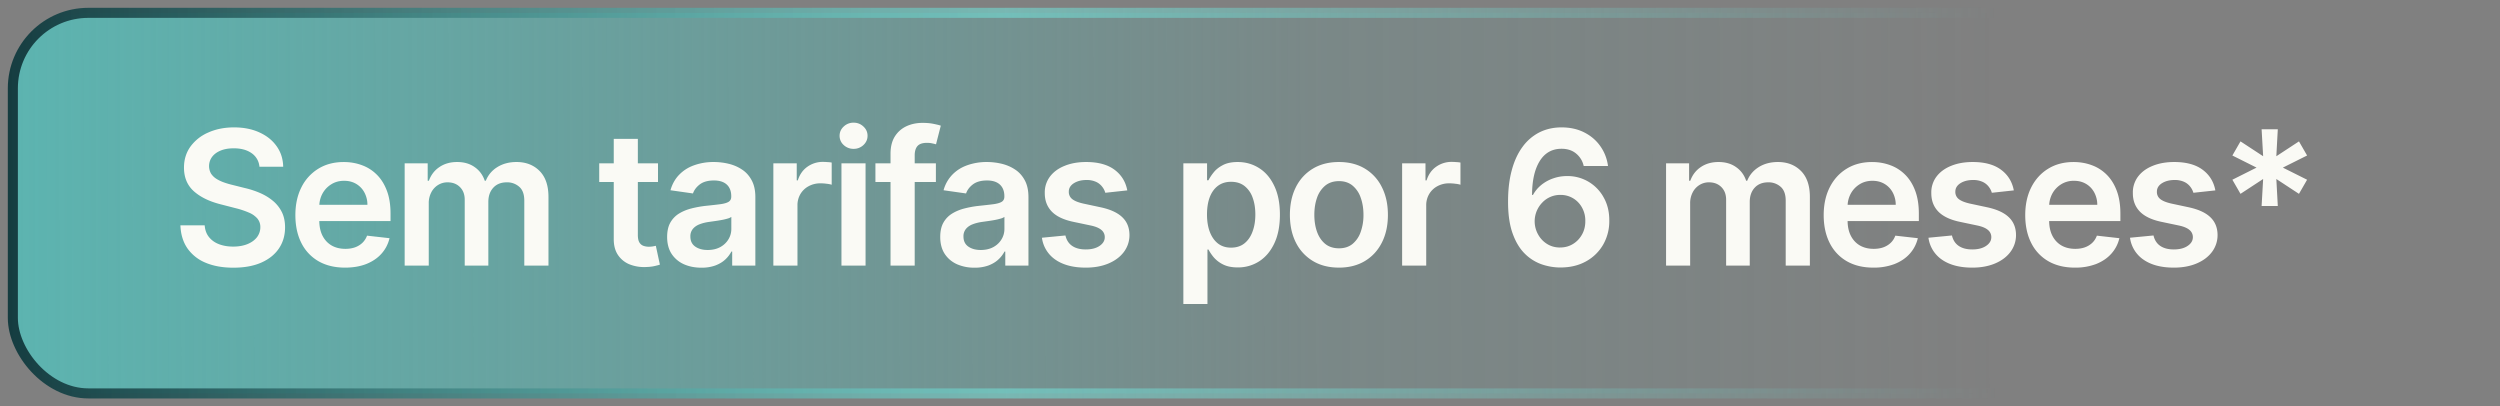
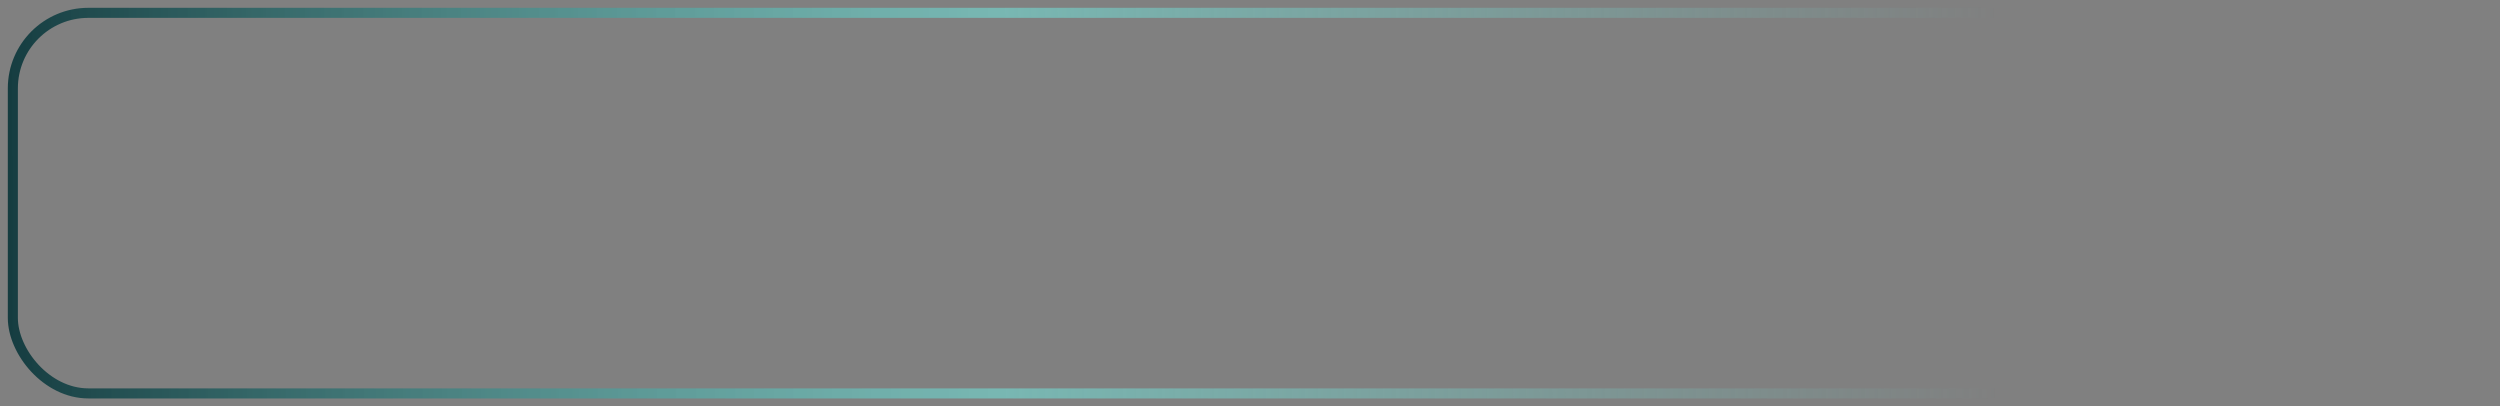
<svg xmlns="http://www.w3.org/2000/svg" width="160" height="26" fill="none">
  <rect width="100%" height="100%" fill="#808080" stroke="none" />
-   <rect width="158.356" height="24.356" x=".822" y=".822" fill="url(#a)" rx="4.833" />
  <rect width="158.356" height="24.356" x=".822" y=".822" stroke="url(#b)" stroke-width=".644" rx="4.833" />
-   <path fill="#FAFAF5" d="M16.604 10.672a1.163 1.163 0 0 0-.503-.87c-.293-.207-.673-.31-1.142-.31-.33 0-.612.05-.848.149-.236.1-.416.234-.541.405a.985.985 0 0 0-.069 1.056c.086.134.2.247.346.341.145.091.305.168.481.23.176.063.354.115.533.158l.818.205c.33.076.646.18.95.31.307.131.581.296.823.495.244.199.437.439.58.72.141.281.212.61.212.989 0 .511-.13.961-.392 1.35-.261.387-.639.69-1.133.908-.492.216-1.087.324-1.786.324-.679 0-1.268-.105-1.768-.315a2.634 2.634 0 0 1-1.168-.92c-.278-.404-.429-.896-.451-1.475H13.1c.023.304.116.557.281.758.165.202.38.353.644.452.267.1.565.15.895.15.343 0 .644-.052.903-.154.261-.105.466-.25.614-.435a1.05 1.05 0 0 0 .225-.656.835.835 0 0 0-.2-.563 1.47 1.47 0 0 0-.55-.375 5.302 5.302 0 0 0-.818-.272l-.993-.256c-.719-.185-1.287-.464-1.704-.84-.415-.377-.622-.879-.622-1.504 0-.514.139-.964.417-1.35a2.759 2.759 0 0 1 1.146-.9c.483-.216 1.03-.324 1.641-.324.62 0 1.162.108 1.628.324.469.213.837.51 1.104.89.267.379.404.813.413 1.305h-1.521Zm5.48 6.456c-.657 0-1.224-.137-1.701-.41a2.77 2.77 0 0 1-1.095-1.167c-.256-.505-.384-1.1-.384-1.785 0-.674.128-1.265.384-1.773A2.9 2.9 0 0 1 20.37 10.8c.463-.287 1.007-.43 1.632-.43.404 0 .784.065 1.142.195.361.128.68.327.955.597.278.27.497.614.656 1.031.16.415.239.91.239 1.483v.473h-5.365v-1.04h3.886a1.659 1.659 0 0 0-.192-.788 1.394 1.394 0 0 0-.524-.55c-.221-.133-.48-.2-.775-.2-.316 0-.593.077-.831.23-.239.15-.425.35-.559.597-.13.244-.197.513-.2.805v.908c0 .38.07.707.209.98.14.27.334.477.584.622.25.142.542.213.878.213.224 0 .427-.031.609-.094.182-.065.34-.16.473-.285a1.19 1.19 0 0 0 .303-.465l1.44.162c-.091.381-.264.713-.52.997-.253.282-.577.5-.972.657-.394.153-.846.23-1.355.23ZM25.898 17v-6.546h1.474v1.113h.077c.136-.375.362-.668.678-.878.315-.213.691-.32 1.129-.32.443 0 .817.108 1.12.324.307.213.523.504.648.874h.069a1.79 1.79 0 0 1 .732-.87c.347-.218.758-.328 1.232-.328.602 0 1.094.19 1.474.571.381.381.571.936.571 1.667V17h-1.547v-4.155c0-.406-.107-.703-.323-.89a1.156 1.156 0 0 0-.793-.286c-.372 0-.663.117-.873.35-.208.23-.312.53-.312.899V17h-1.512v-4.219c0-.338-.103-.608-.307-.81-.202-.201-.466-.302-.793-.302-.221 0-.423.057-.605.17a1.19 1.19 0 0 0-.435.473 1.478 1.478 0 0 0-.162.708V17H25.9Zm16.214-6.546v1.194h-3.762v-1.194h3.762ZM39.28 8.886h1.542v6.145c0 .208.031.367.094.477.065.109.15.182.256.222a.98.98 0 0 0 .35.06c.096 0 .184-.007.263-.021.083-.015.145-.027.188-.039l.26 1.206c-.083.029-.2.06-.354.094-.15.034-.335.054-.554.06a2.516 2.516 0 0 1-1.044-.175 1.624 1.624 0 0 1-.737-.605c-.18-.273-.267-.614-.264-1.023v-6.4Zm5.607 8.246c-.415 0-.788-.074-1.12-.222a1.83 1.83 0 0 1-.785-.664c-.19-.293-.285-.654-.285-1.083 0-.369.068-.674.204-.916.137-.241.323-.434.558-.58.236-.144.502-.254.797-.328.299-.076.607-.132.925-.166.384-.04.695-.075.933-.106.239-.034.412-.085.52-.154.111-.07.166-.18.166-.328v-.025c0-.321-.095-.57-.285-.746-.19-.176-.465-.264-.822-.264-.378 0-.678.082-.9.247-.218.165-.366.36-.443.584l-1.44-.205c.113-.398.3-.73.562-.997.262-.27.581-.472.96-.605a3.667 3.667 0 0 1 1.252-.205c.315 0 .63.037.942.111.312.074.598.196.856.367.259.167.466.396.622.686.16.29.239.652.239 1.086V17H46.86v-.9h-.051a1.882 1.882 0 0 1-.396.512c-.168.157-.38.283-.635.38a2.56 2.56 0 0 1-.89.14Zm.4-1.133c.31 0 .579-.062.806-.184.227-.125.402-.29.524-.494.125-.204.188-.428.188-.669v-.771a.725.725 0 0 1-.248.11 3.498 3.498 0 0 1-.383.09c-.142.026-.283.048-.422.068l-.362.051c-.23.032-.436.083-.618.154-.182.07-.325.17-.43.298a.73.73 0 0 0-.158.486c0 .284.104.498.311.643.207.145.472.218.793.218ZM49.495 17v-6.546h1.496v1.091h.068c.12-.377.324-.669.614-.873a1.689 1.689 0 0 1 1.001-.311c.085 0 .18.004.286.013.108.005.197.015.268.03v1.418a1.62 1.62 0 0 0-.311-.06 2.86 2.86 0 0 0-.405-.029 1.56 1.56 0 0 0-.758.183c-.222.12-.397.286-.525.499a1.405 1.405 0 0 0-.191.737V17h-1.543Zm4.358 0v-6.546h1.543V17h-1.543Zm.776-7.474a.9.9 0 0 1-.631-.243.783.783 0 0 1-.264-.593c0-.233.088-.43.264-.592a.891.891 0 0 1 .63-.247c.248 0 .458.082.631.247.176.162.264.36.264.592 0 .23-.088.428-.264.593a.89.89 0 0 1-.63.243Zm5.268.928v1.194h-3.87v-1.194h3.87ZM56.994 17V9.837c0-.44.091-.807.273-1.1.185-.292.432-.511.741-.656.31-.145.654-.217 1.032-.217.267 0 .504.02.711.064.208.042.361.08.46.115l-.306 1.193a2.675 2.675 0 0 0-.247-.06c-.1-.023-.21-.034-.333-.034-.287 0-.49.07-.61.209-.116.136-.174.332-.174.588V17h-1.547Zm5.371.132a2.73 2.73 0 0 1-1.12-.222c-.33-.15-.591-.372-.785-.664-.19-.293-.285-.654-.285-1.083 0-.369.068-.674.204-.916.137-.241.323-.434.559-.58.235-.144.501-.254.796-.328.299-.076.607-.132.925-.166.384-.04.695-.075.934-.106.238-.034.411-.085.52-.154.11-.07.166-.18.166-.328v-.025c0-.321-.096-.57-.286-.746-.19-.176-.464-.264-.822-.264-.378 0-.678.082-.9.247-.218.165-.366.36-.443.584l-1.44-.205a2.3 2.3 0 0 1 .562-.997c.262-.27.581-.472.96-.605a3.667 3.667 0 0 1 1.252-.205c.315 0 .63.037.942.111.312.074.598.196.856.367.259.167.466.396.623.686.159.29.238.652.238 1.086V17h-1.483v-.9h-.05a1.886 1.886 0 0 1-.397.512c-.168.157-.38.283-.635.38a2.56 2.56 0 0 1-.89.14Zm.4-1.133c.31 0 .579-.062.806-.184.227-.125.402-.29.524-.494.125-.204.188-.428.188-.669v-.771a.726.726 0 0 1-.247.11 3.505 3.505 0 0 1-.384.09c-.142.026-.282.048-.422.068l-.362.051c-.23.032-.436.083-.618.154-.182.07-.325.17-.43.298a.73.73 0 0 0-.158.486c0 .284.104.498.311.643.208.145.472.218.793.218Zm9.38-3.814-1.406.153a1.127 1.127 0 0 0-.209-.4 1.037 1.037 0 0 0-.392-.303 1.429 1.429 0 0 0-.605-.115c-.32 0-.59.07-.81.209-.215.139-.322.32-.319.54a.567.567 0 0 0 .209.465c.145.12.383.218.716.294l1.116.239c.62.134 1.08.345 1.381.635.304.29.457.669.46 1.138a1.78 1.78 0 0 1-.362 1.09c-.236.313-.564.558-.984.734-.42.176-.904.264-1.45.264-.8 0-1.445-.168-1.934-.503a2.022 2.022 0 0 1-.873-1.41l1.504-.145c.068.295.213.518.434.669.222.15.51.225.866.225.366 0 .66-.075.882-.225.224-.15.336-.337.336-.559a.581.581 0 0 0-.217-.464c-.142-.122-.364-.216-.665-.281l-1.116-.235c-.628-.13-1.093-.35-1.394-.66-.3-.313-.45-.708-.447-1.185a1.677 1.677 0 0 1 .328-1.048c.224-.299.535-.529.933-.69.4-.165.862-.248 1.385-.248.767 0 1.37.164 1.811.49.443.327.718.769.823 1.326Zm3.59 7.27v-9h1.517v1.082h.09c.079-.16.191-.328.336-.507.145-.182.34-.337.588-.465.247-.13.563-.196.946-.196.506 0 .962.13 1.368.388.41.256.733.635.972 1.138.241.5.362 1.114.362 1.84 0 .72-.118 1.33-.354 1.833-.236.503-.557.886-.963 1.15a2.477 2.477 0 0 1-1.38.397c-.376 0-.687-.062-.934-.187a1.9 1.9 0 0 1-.597-.452 2.932 2.932 0 0 1-.345-.507h-.064v3.486h-1.542Zm1.513-5.728c0 .424.06.794.179 1.112.122.319.296.567.524.746.23.176.508.264.835.264.34 0 .626-.09.856-.272.23-.185.404-.436.52-.755.12-.32.18-.686.18-1.095 0-.406-.059-.767-.175-1.082a1.626 1.626 0 0 0-.52-.742c-.23-.179-.517-.268-.861-.268-.33 0-.61.087-.84.26-.23.173-.404.416-.524.729-.116.312-.174.68-.174 1.103Zm8.442 3.4c-.64 0-1.193-.14-1.662-.421a2.865 2.865 0 0 1-1.09-1.18c-.257-.506-.384-1.097-.384-1.773 0-.676.127-1.269.383-1.777a2.858 2.858 0 0 1 1.091-1.185c.469-.281 1.023-.422 1.662-.422.64 0 1.193.14 1.662.422a2.83 2.83 0 0 1 1.087 1.185c.258.508.387 1.1.387 1.777 0 .676-.129 1.267-.387 1.773-.256.505-.618.899-1.087 1.18-.469.281-1.023.422-1.662.422Zm.008-1.235c.347 0 .637-.095.87-.285a1.72 1.72 0 0 0 .52-.776 3.18 3.18 0 0 0 .174-1.082c0-.401-.058-.763-.174-1.087a1.72 1.72 0 0 0-.52-.78c-.233-.193-.523-.29-.87-.29-.355 0-.65.097-.886.29a1.75 1.75 0 0 0-.524.78c-.114.324-.17.686-.17 1.087 0 .397.056.758.17 1.082.116.324.291.582.524.776.236.19.531.285.886.285ZM89.736 17v-6.546h1.495v1.091h.069c.119-.377.323-.669.613-.873a1.69 1.69 0 0 1 1.002-.311c.085 0 .18.004.285.013.108.005.197.015.269.03v1.418a1.62 1.62 0 0 0-.311-.06c-.14-.02-.275-.029-.405-.029a1.56 1.56 0 0 0-.759.183 1.34 1.34 0 0 0-.524.499 1.404 1.404 0 0 0-.192.737V17h-1.542Zm10.113.12a3.686 3.686 0 0 1-1.223-.218 2.877 2.877 0 0 1-1.074-.703c-.318-.327-.571-.76-.759-1.3-.187-.542-.28-1.214-.277-2.015 0-.748.08-1.414.24-2 .158-.584.387-1.079.685-1.482a3.027 3.027 0 0 1 1.078-.929c.424-.213.897-.32 1.42-.32.548 0 1.034.108 1.457.324.426.216.77.512 1.031.887.261.372.423.792.486 1.261h-1.556a1.405 1.405 0 0 0-.49-.801c-.244-.202-.554-.303-.929-.303-.605 0-1.07.263-1.397.789-.324.525-.487 1.247-.49 2.164h.06c.138-.25.319-.464.54-.643.222-.179.472-.317.75-.413.282-.1.579-.15.891-.15a2.623 2.623 0 0 1 2.348 1.377c.239.426.357.915.354 1.466a3.006 3.006 0 0 1-.392 1.547 2.842 2.842 0 0 1-1.104 1.074c-.472.26-1.021.39-1.65.387Zm-.009-1.28c.31 0 .587-.074.831-.225.245-.15.438-.354.58-.61.142-.255.212-.542.209-.86a1.696 1.696 0 0 0-.205-.848 1.552 1.552 0 0 0-.567-.601 1.55 1.55 0 0 0-.826-.222 1.572 1.572 0 0 0-1.164.499 1.72 1.72 0 0 0-.264 2.024c.14.256.331.46.575.614.245.153.522.23.831.23Zm6.788 1.16v-6.546h1.474v1.113h.077c.136-.375.362-.668.677-.878.316-.213.692-.32 1.13-.32.443 0 .816.108 1.12.324.307.213.523.504.648.874h.068c.145-.364.39-.654.733-.87.347-.218.757-.328 1.232-.328.602 0 1.094.19 1.474.571.381.381.571.936.571 1.667V17h-1.547v-4.155c0-.406-.108-.703-.323-.89a1.158 1.158 0 0 0-.793-.286c-.372 0-.663.117-.874.35-.207.23-.311.53-.311.899V17h-1.512v-4.219c0-.338-.103-.608-.307-.81-.202-.201-.466-.302-.793-.302a1.12 1.12 0 0 0-.605.17 1.19 1.19 0 0 0-.435.473 1.477 1.477 0 0 0-.162.708V17h-1.542Zm13.267.128c-.656 0-1.223-.137-1.7-.41a2.763 2.763 0 0 1-1.095-1.167c-.256-.505-.384-1.1-.384-1.785 0-.674.128-1.265.384-1.773.258-.511.619-.91 1.082-1.193.463-.287 1.007-.43 1.632-.43.403 0 .784.065 1.142.195.361.128.679.327.955.597.278.27.497.614.656 1.031.159.415.239.91.239 1.483v.473h-5.366v-1.04h3.887a1.661 1.661 0 0 0-.192-.788 1.397 1.397 0 0 0-.524-.55c-.222-.133-.48-.2-.776-.2-.315 0-.592.077-.831.23-.238.15-.424.35-.558.597a1.715 1.715 0 0 0-.2.805v.908c0 .38.069.707.209.98.139.27.333.477.583.622.25.142.543.213.878.213.225 0 .428-.031.61-.094.182-.065.339-.16.473-.285.133-.125.234-.28.302-.465l1.441.162c-.091.381-.265.713-.52.997-.253.282-.577.5-.972.657a3.72 3.72 0 0 1-1.355.23Zm8.989-4.943-1.406.153a1.141 1.141 0 0 0-.209-.4 1.038 1.038 0 0 0-.392-.303 1.43 1.43 0 0 0-.605-.115c-.321 0-.591.07-.81.209-.216.139-.322.32-.32.54a.569.569 0 0 0 .209.465c.145.12.384.218.716.294l1.117.239c.619.134 1.079.345 1.38.635.304.29.458.669.461 1.138a1.78 1.78 0 0 1-.363 1.09c-.236.313-.564.558-.984.734-.421.176-.903.264-1.449.264-.801 0-1.446-.168-1.935-.503a2.024 2.024 0 0 1-.873-1.41l1.504-.145c.068.295.213.518.435.669.221.15.51.225.865.225.366 0 .66-.075.882-.225.224-.15.337-.337.337-.559a.582.582 0 0 0-.218-.464c-.142-.122-.363-.216-.665-.281l-1.116-.235c-.628-.13-1.092-.35-1.394-.66-.301-.313-.45-.708-.447-1.185a1.68 1.68 0 0 1 .328-1.048c.225-.299.536-.529.933-.69.401-.165.863-.248 1.385-.248.767 0 1.371.164 1.811.49.444.327.718.769.823 1.326Zm3.91 4.943c-.656 0-1.223-.137-1.7-.41a2.769 2.769 0 0 1-1.095-1.167c-.256-.505-.384-1.1-.384-1.785 0-.674.128-1.265.384-1.773.258-.511.619-.91 1.082-1.193.463-.287 1.007-.43 1.632-.43.404 0 .784.065 1.142.195.361.128.679.327.955.597.278.27.497.614.656 1.031.159.415.239.91.239 1.483v.473h-5.365v-1.04h3.886a1.661 1.661 0 0 0-.192-.788 1.39 1.39 0 0 0-.524-.55c-.221-.133-.48-.2-.775-.2a1.5 1.5 0 0 0-.831.23 1.59 1.59 0 0 0-.559.597c-.13.244-.197.513-.2.805v.908c0 .38.07.707.209.98.139.27.334.477.584.622.25.142.542.213.878.213.224 0 .427-.031.609-.094.182-.065.339-.16.473-.285.133-.125.234-.28.302-.465l1.441.162c-.091.381-.264.713-.52.997-.253.282-.577.5-.972.657a3.72 3.72 0 0 1-1.355.23Zm8.989-4.943-1.406.153a1.141 1.141 0 0 0-.209-.4 1.038 1.038 0 0 0-.392-.303 1.427 1.427 0 0 0-.605-.115c-.321 0-.591.07-.81.209-.216.139-.322.32-.319.54a.565.565 0 0 0 .208.465c.145.12.384.218.716.294l1.117.239c.619.134 1.079.345 1.38.635.304.29.458.669.461 1.138a1.785 1.785 0 0 1-.362 1.09c-.236.313-.564.558-.985.734-.42.176-.903.264-1.449.264-.801 0-1.446-.168-1.934-.503a2.021 2.021 0 0 1-.874-1.41l1.504-.145c.068.295.213.518.435.669.222.15.51.225.865.225.366 0 .661-.075.882-.225.225-.15.337-.337.337-.559a.582.582 0 0 0-.218-.464c-.142-.122-.363-.216-.664-.281l-1.117-.235c-.628-.13-1.092-.35-1.393-.66-.301-.313-.451-.708-.448-1.185a1.68 1.68 0 0 1 .328-1.048c.225-.299.536-.529.934-.69.4-.165.862-.248 1.385-.248.767 0 1.37.164 1.811.49.443.327.717.769.822 1.326Zm2.96.997.098-1.726-1.449.95-.52-.903 1.547-.776-1.547-.775.52-.904 1.449.95-.098-1.725h1.036l-.094 1.726 1.449-.95.52.903-1.551.775 1.551.776-.52.903-1.449-.95.094 1.726h-1.036Z" />
  <defs>
    <linearGradient id="a" x1=".5" x2="127.835" y1="13" y2="12.71" gradientUnits="userSpaceOnUse">
      <stop stop-color="#5CB4B0" />
      <stop offset=".655" stop-color="#5CB4B0" stop-opacity=".16" />
      <stop offset="1" stop-color="#5CB4B0" stop-opacity="0" />
    </linearGradient>
    <linearGradient id="b" x1=".5" x2="127.835" y1="13" y2="12.729" gradientUnits="userSpaceOnUse">
      <stop stop-color="#153C40" />
      <stop offset=".5" stop-color="#73DCD4" stop-opacity=".6" />
      <stop offset="1" stop-color="#73DCD4" stop-opacity="0" />
    </linearGradient>
  </defs>
</svg>